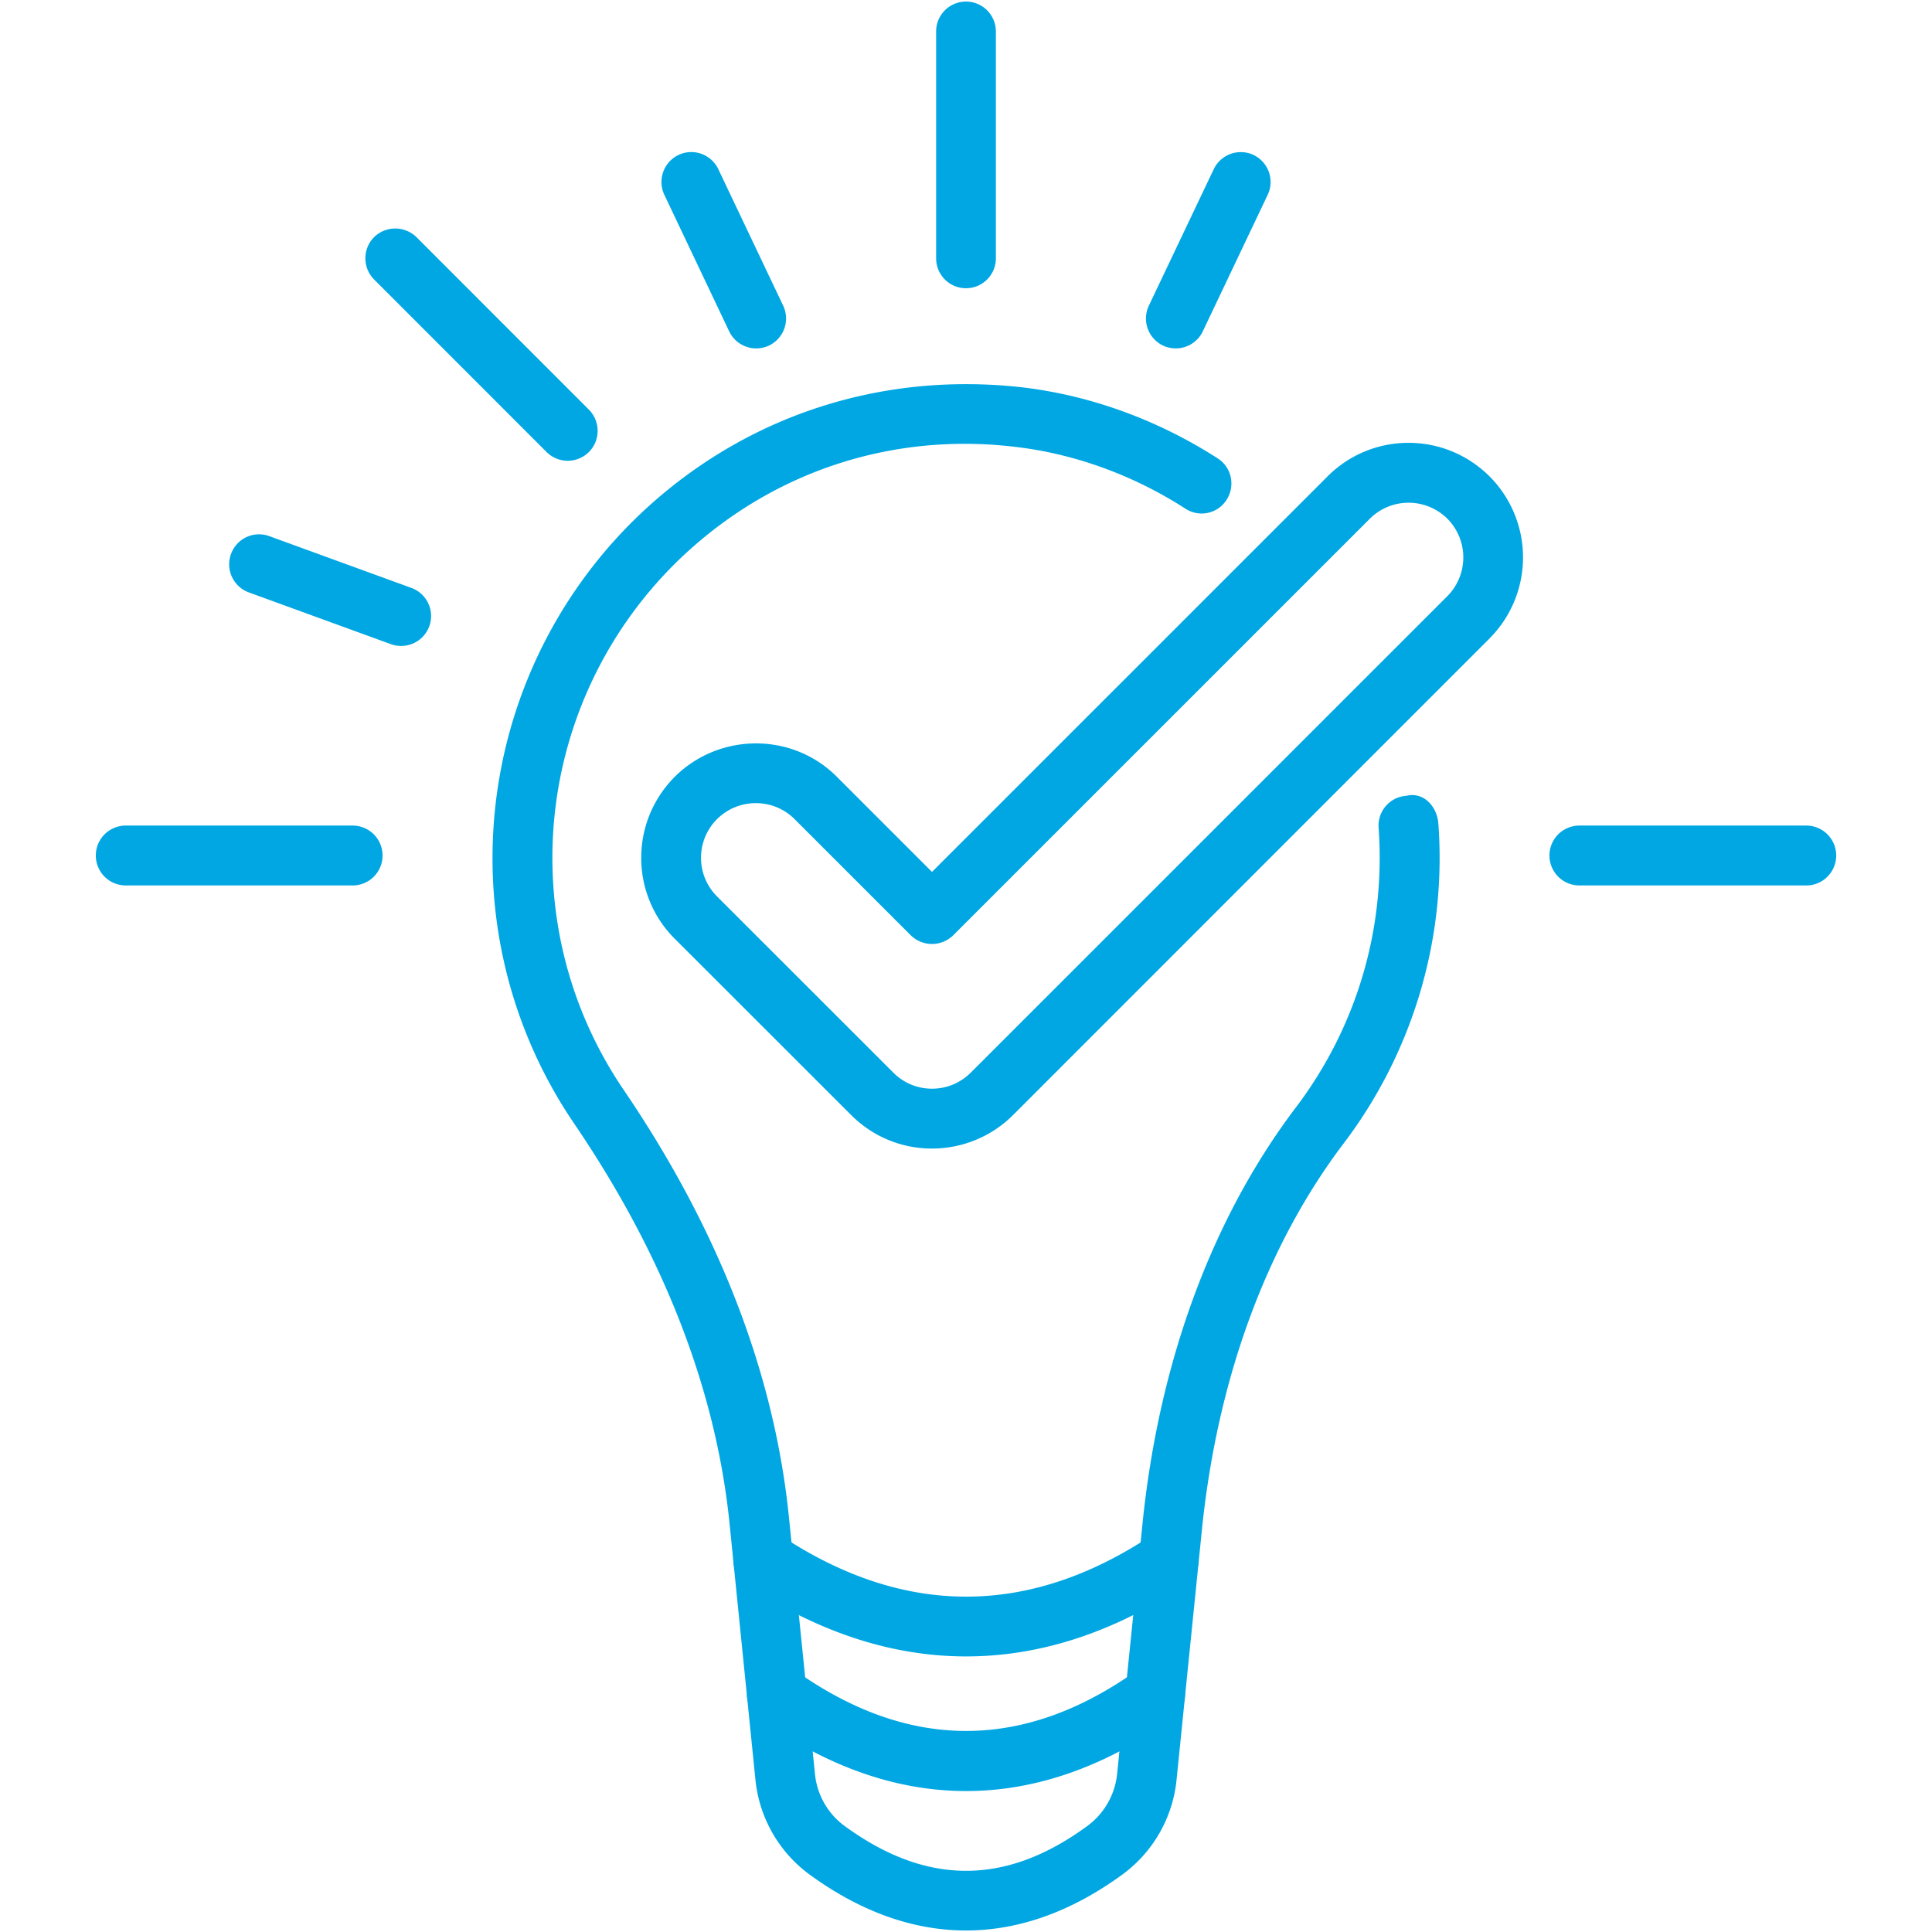
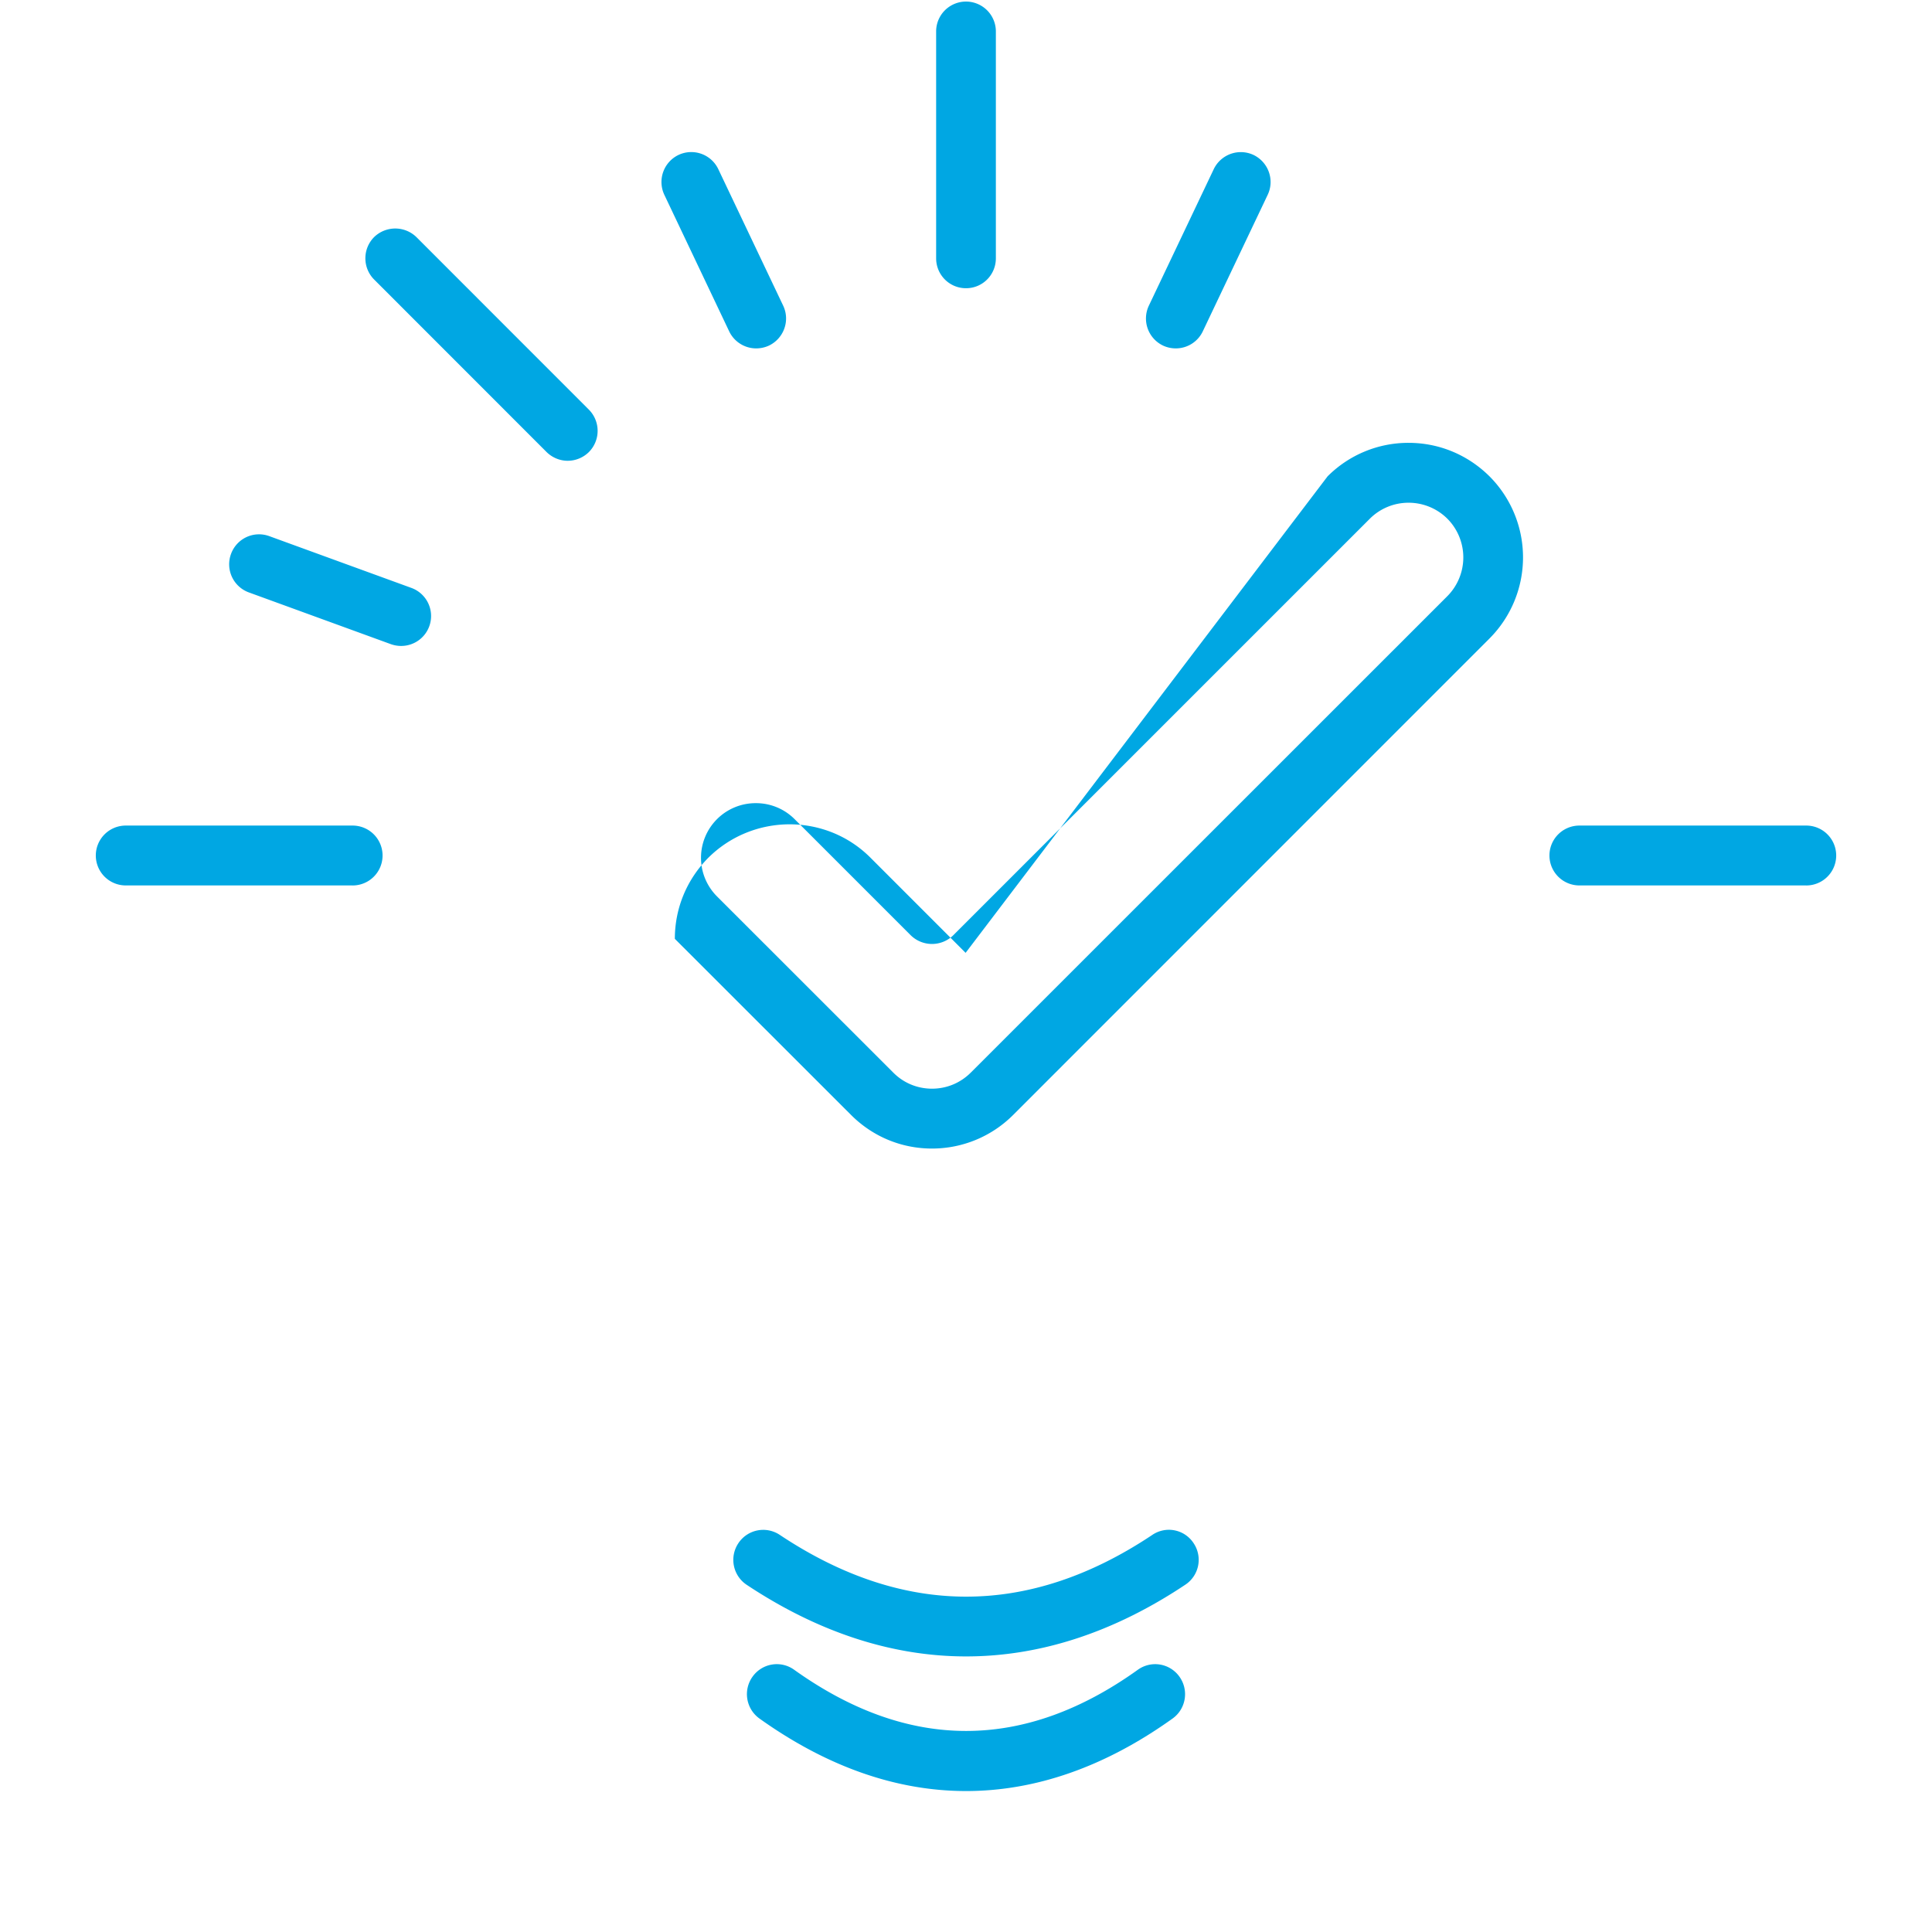
<svg xmlns="http://www.w3.org/2000/svg" viewBox="0 0 70 70">
-   <path d="M35 69.945c-1.908 0-3.815-.676-5.668-2.027a4.856 4.856 0 0 1-1.96-3.423l-.94-9.304c-.493-4.845-2.385-9.713-5.625-14.476a17.062 17.062 0 0 1-2.962-9.642 17.19 17.19 0 0 1 5.712-12.781c3.679-3.292 8.432-4.802 13.392-4.268 2.496.278 4.976 1.172 7.17 2.584.504.321.648.992.324 1.498a1.07 1.07 0 0 1-1.496.322c-1.913-1.232-4.072-2.006-6.238-2.246-4.317-.496-8.49.84-11.705 3.723a15.015 15.015 0 0 0-4.99 11.168c0 3.025.894 5.935 2.586 8.42 3.445 5.064 5.459 10.275 5.985 15.48l.943 9.304a2.661 2.661 0 0 0 1.079 1.886c2.96 2.158 5.83 2.163 8.783 0a2.678 2.678 0 0 0 1.085-1.886l.916-9.031c.591-5.876 2.518-11.108 5.567-15.13a14.944 14.944 0 0 0 2.45-4.89c.485-1.69.668-3.45.542-5.238a1.08 1.08 0 0 1 1.006-1.155c.643-.153 1.115.409 1.158 1.003a17.107 17.107 0 0 1-3.428 11.588c-2.81 3.706-4.59 8.562-5.142 14.04l-.916 9.03a4.849 4.849 0 0 1-1.962 3.424c-1.853 1.351-3.758 2.027-5.666 2.027z" fill="#00a7e3" />
  <path d="M35.003 64.893c-2.518 0-5.036-.878-7.486-2.627a1.086 1.086 0 0 1-.251-1.516 1.077 1.077 0 0 1 1.51-.25c4.136 2.954 8.322 2.954 12.448 0a1.078 1.078 0 0 1 1.51.25c.349.491.237 1.167-.25 1.516-2.445 1.75-4.963 2.627-7.481 2.627zM35.005 60.015c-2.673 0-5.35-.867-7.952-2.595a1.085 1.085 0 0 1-.302-1.504 1.08 1.08 0 0 1 1.501-.305c4.486 2.987 9.029 2.981 13.493.005a1.069 1.069 0 0 1 1.504.3 1.08 1.08 0 0 1-.3 1.499c-2.597 1.733-5.27 2.6-7.944 2.6z" fill="#00a7e3" />
  <g fill="#00a7e3">
    <path d="M35 10.443c-.6 0-1.082-.485-1.082-1.084v-8.22a1.082 1.082 0 1 1 2.164 0v8.22c0 .6-.482 1.084-1.082 1.084zM65.443 32.081h-8.219a1.084 1.084 0 1 1 0-2.169h8.22a1.084 1.084 0 1 1 0 2.17zM12.776 32.081h-8.22a1.084 1.084 0 1 1 0-2.169h8.22a1.084 1.084 0 1 1 0 2.17zM42.603 12.623c-.155 0-.316-.032-.466-.103a1.087 1.087 0 0 1-.512-1.445l2.35-4.943a1.088 1.088 0 0 1 1.443-.518c.54.262.769.905.513 1.444l-2.35 4.944a1.083 1.083 0 0 1-.978.621zM27.397 12.623c-.404 0-.793-.229-.979-.621L24.07 7.058a1.087 1.087 0 0 1 .513-1.444 1.084 1.084 0 0 1 1.444.518l2.349 4.943c.256.54.027 1.183-.512 1.445-.15.07-.311.103-.466.103zM14.531 23.404c-.123 0-.248-.022-.37-.065l-5.146-1.875a1.084 1.084 0 0 1-.646-1.39 1.08 1.08 0 0 1 1.387-.649l5.146 1.875a1.084 1.084 0 0 1-.371 2.104zM20.57 16.695c-.278 0-.556-.11-.766-.316l-6.249-6.252a1.09 1.09 0 0 1 0-1.537 1.1 1.1 0 0 1 1.532 0l6.249 6.252a1.09 1.09 0 0 1 0 1.537 1.097 1.097 0 0 1-.766.316z" />
  </g>
-   <path d="M33.768 41.614h-.003c-1.109 0-2.15-.436-2.932-1.22l-6.382-6.378a4.125 4.125 0 0 1-1.218-2.932c0-1.112.433-2.153 1.218-2.943 1.619-1.603 4.254-1.614 5.867 0l3.45 3.45L48.1 17.26a4.132 4.132 0 0 1 2.932-1.215h.003c1.11 0 2.15.436 2.935 1.216a4.16 4.16 0 0 1 0 5.87L36.706 40.399a4.15 4.15 0 0 1-2.938 1.215zM27.386 29.1a1.979 1.979 0 0 0-1.406 3.38l6.385 6.382c.373.376.872.583 1.403.583.532 0 1.03-.207 1.406-.583L52.44 21.6a1.992 1.992 0 0 0 0-2.807 1.99 1.99 0 0 0-1.404-.578h-.003a1.98 1.98 0 0 0-1.4.578L34.534 33.891a1.1 1.1 0 0 1-1.532 0l-4.213-4.213a1.973 1.973 0 0 0-1.403-.578z" fill="#00a7e3" />
+   <path d="M33.768 41.614h-.003c-1.109 0-2.15-.436-2.932-1.22l-6.382-6.378c0-1.112.433-2.153 1.218-2.943 1.619-1.603 4.254-1.614 5.867 0l3.45 3.45L48.1 17.26a4.132 4.132 0 0 1 2.932-1.215h.003c1.11 0 2.15.436 2.935 1.216a4.16 4.16 0 0 1 0 5.87L36.706 40.399a4.15 4.15 0 0 1-2.938 1.215zM27.386 29.1a1.979 1.979 0 0 0-1.406 3.38l6.385 6.382c.373.376.872.583 1.403.583.532 0 1.03-.207 1.406-.583L52.44 21.6a1.992 1.992 0 0 0 0-2.807 1.99 1.99 0 0 0-1.404-.578h-.003a1.98 1.98 0 0 0-1.4.578L34.534 33.891a1.1 1.1 0 0 1-1.532 0l-4.213-4.213a1.973 1.973 0 0 0-1.403-.578z" fill="#00a7e3" />
</svg>